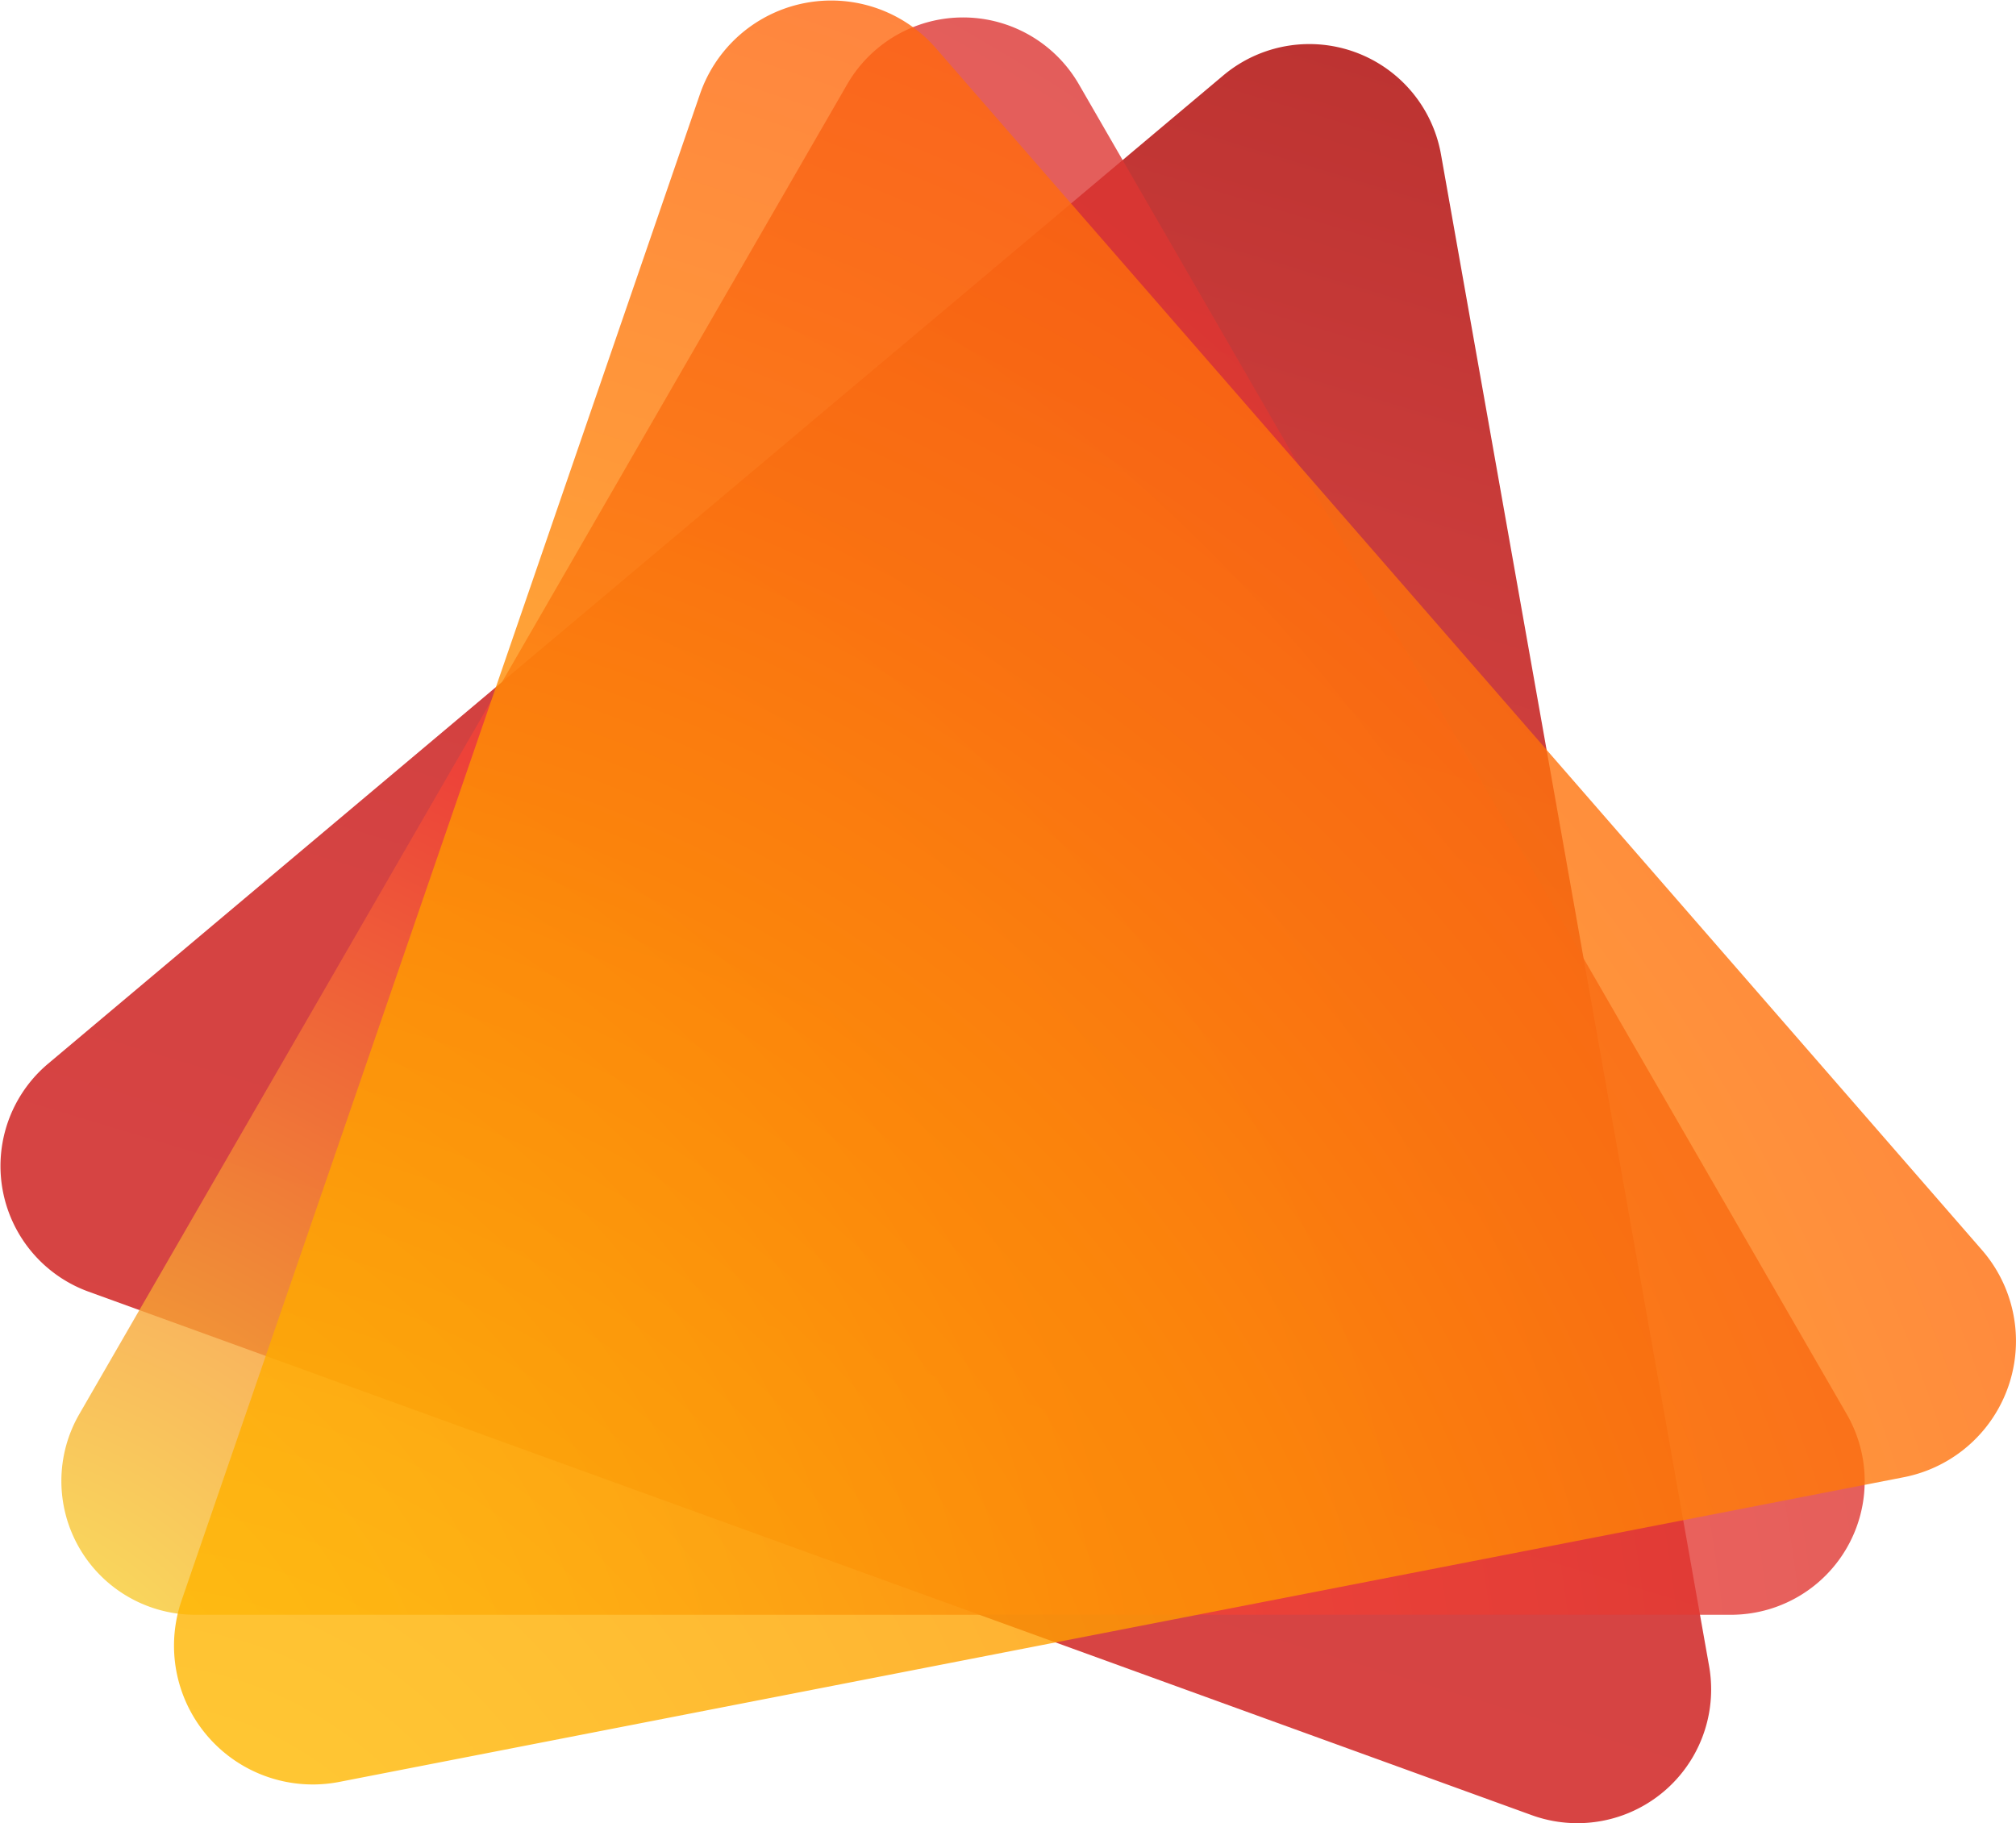
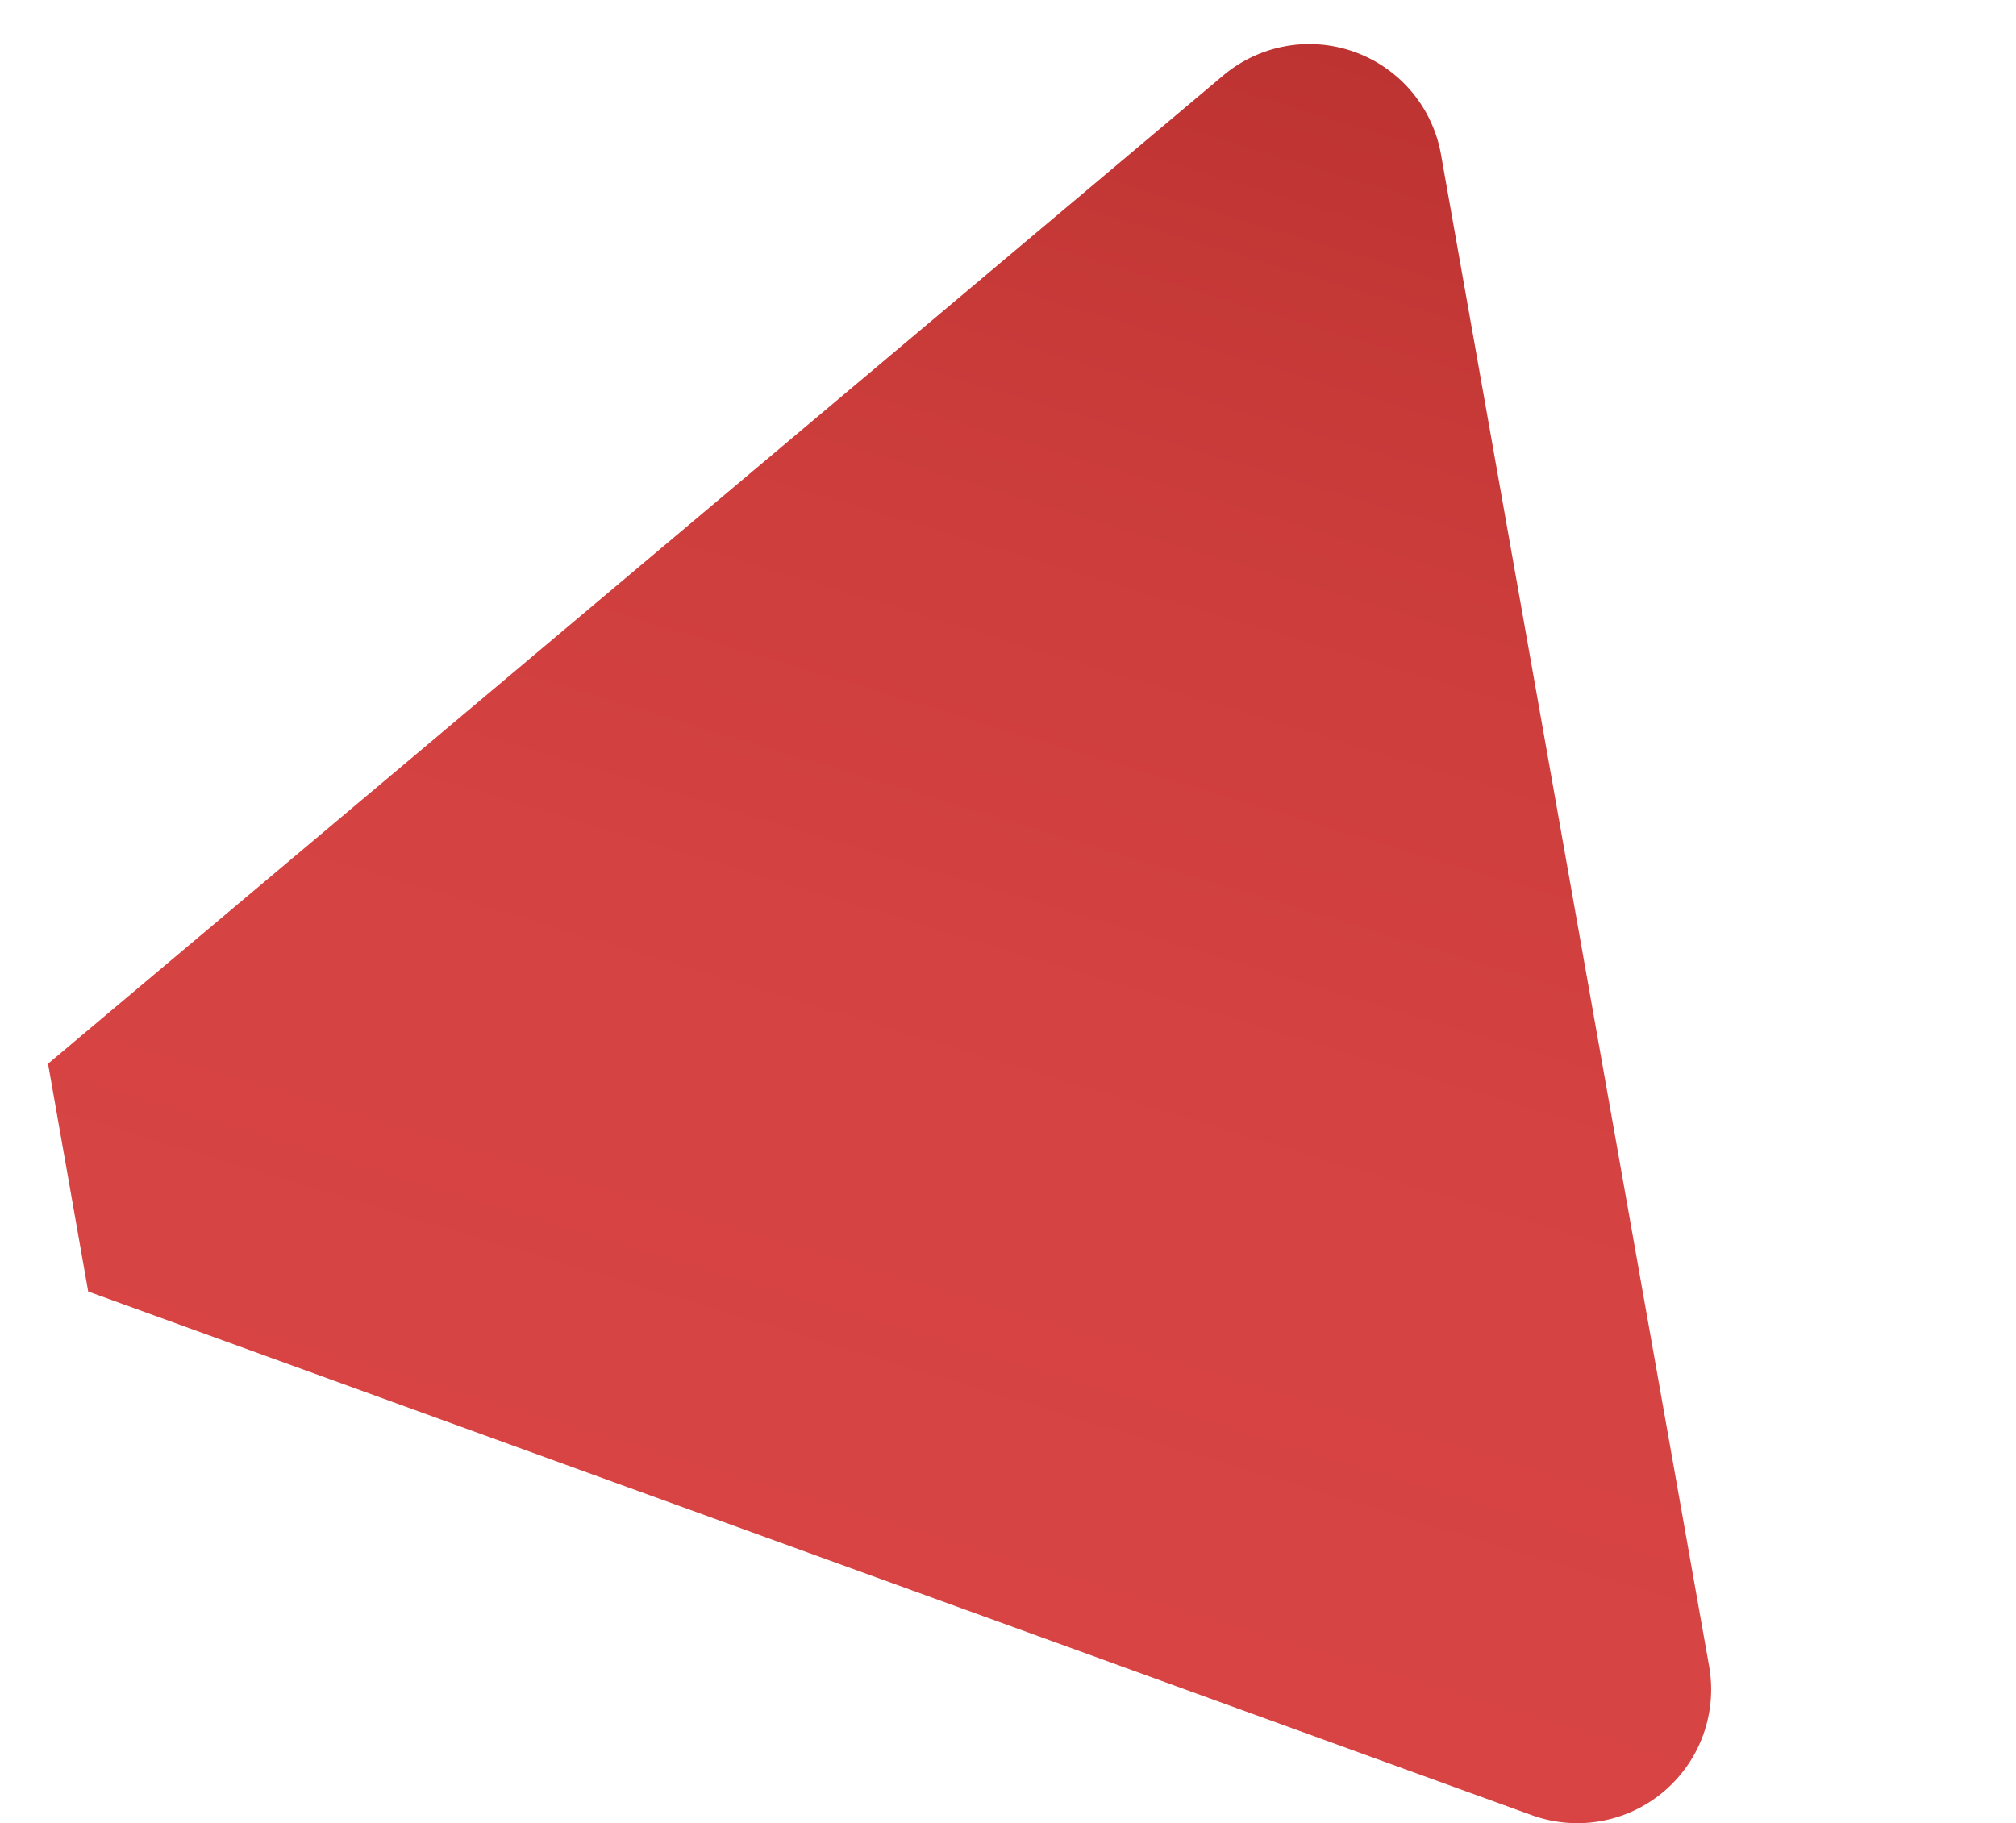
<svg xmlns="http://www.w3.org/2000/svg" viewBox="0 0 293.71 265.69">
  <linearGradient id="a" gradientTransform="matrix(.289 -.957 .957 .289 1637.65 1316.27)" gradientUnits="userSpaceOnUse" x1="598.09" x2="836.69" y1="-1768.76" y2="-1768.76">
    <stop offset="0" stop-color="#d3302f" />
    <stop offset=".39" stop-color="#d02e2d" />
    <stop offset=".72" stop-color="#c52725" />
    <stop offset="1" stop-color="#b61d1b" />
  </linearGradient>
  <radialGradient id="b" cx="-7.79" cy="264.64" gradientUnits="userSpaceOnUse" r="376.72">
    <stop offset="0" stop-color="#f9ed32" />
    <stop offset=".07" stop-color="#f8d933" />
    <stop offset=".21" stop-color="#f7a534" />
    <stop offset=".41" stop-color="#f45337" />
    <stop offset=".45" stop-color="#f44337" />
    <stop offset=".76" stop-color="#de3632" />
    <stop offset="1" stop-color="#d3302f" />
  </radialGradient>
  <radialGradient id="c" cx="-13.53" cy="267.96" gradientTransform="matrix(.982 -.191 .191 .982 -19.57 31.1)" gradientUnits="userSpaceOnUse" r="390.9">
    <stop offset="0" stop-color="#ffc200" />
    <stop offset=".23" stop-color="#ffae00" />
    <stop offset=".45" stop-color="#ff9800" />
    <stop offset=".62" stop-color="#ff7e08" />
    <stop offset=".86" stop-color="#ff6011" />
    <stop offset="1" stop-color="#ff5515" />
  </radialGradient>
-   <path d="m12.85 188.19 210.34 76.31a19.49 19.49 0 0 0 25.81-21.72l-39.07-220.32a19.48 19.48 0 0 0 -31.72-11.46l-171.21 144a19.48 19.48 0 0 0 5.85 33.19z" fill="url(#a)" opacity=".9" />
-   <path d="m123.43 12.28-111.88 193.78a19.49 19.49 0 0 0 16.88 29.23h223.75a19.48 19.48 0 0 0 16.87-29.23l-111.87-193.78a19.49 19.49 0 0 0 -33.75 0z" fill="url(#b)" opacity=".8" />
-   <path d="m102 13.65-75.55 219.57a20.22 20.22 0 0 0 23 26.42l227.9-44.39a20.22 20.22 0 0 0 11.39-33.12l-152.41-175.13a20.22 20.22 0 0 0 -34.33 6.65z" fill="url(#c)" opacity=".8" />
+   <path d="m12.85 188.19 210.34 76.31a19.49 19.49 0 0 0 25.81-21.72l-39.07-220.32a19.48 19.48 0 0 0 -31.72-11.46l-171.21 144z" fill="url(#a)" opacity=".9" />
</svg>